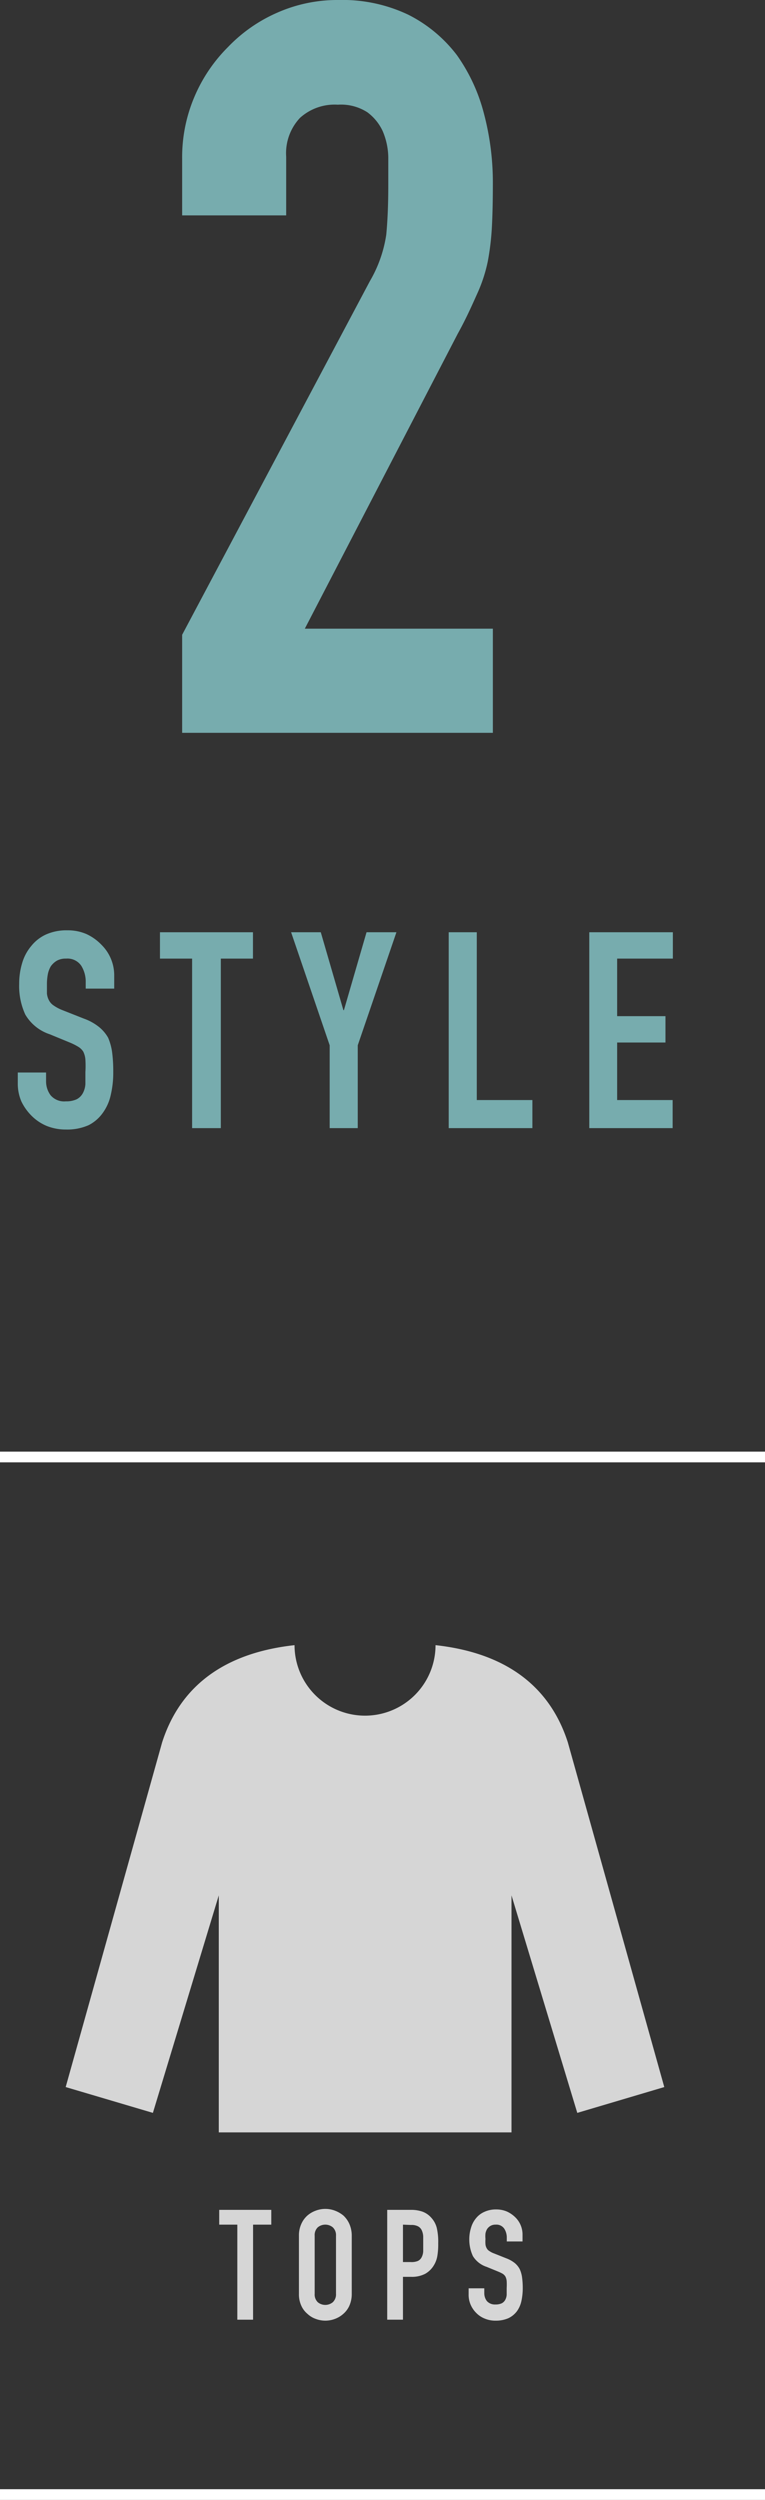
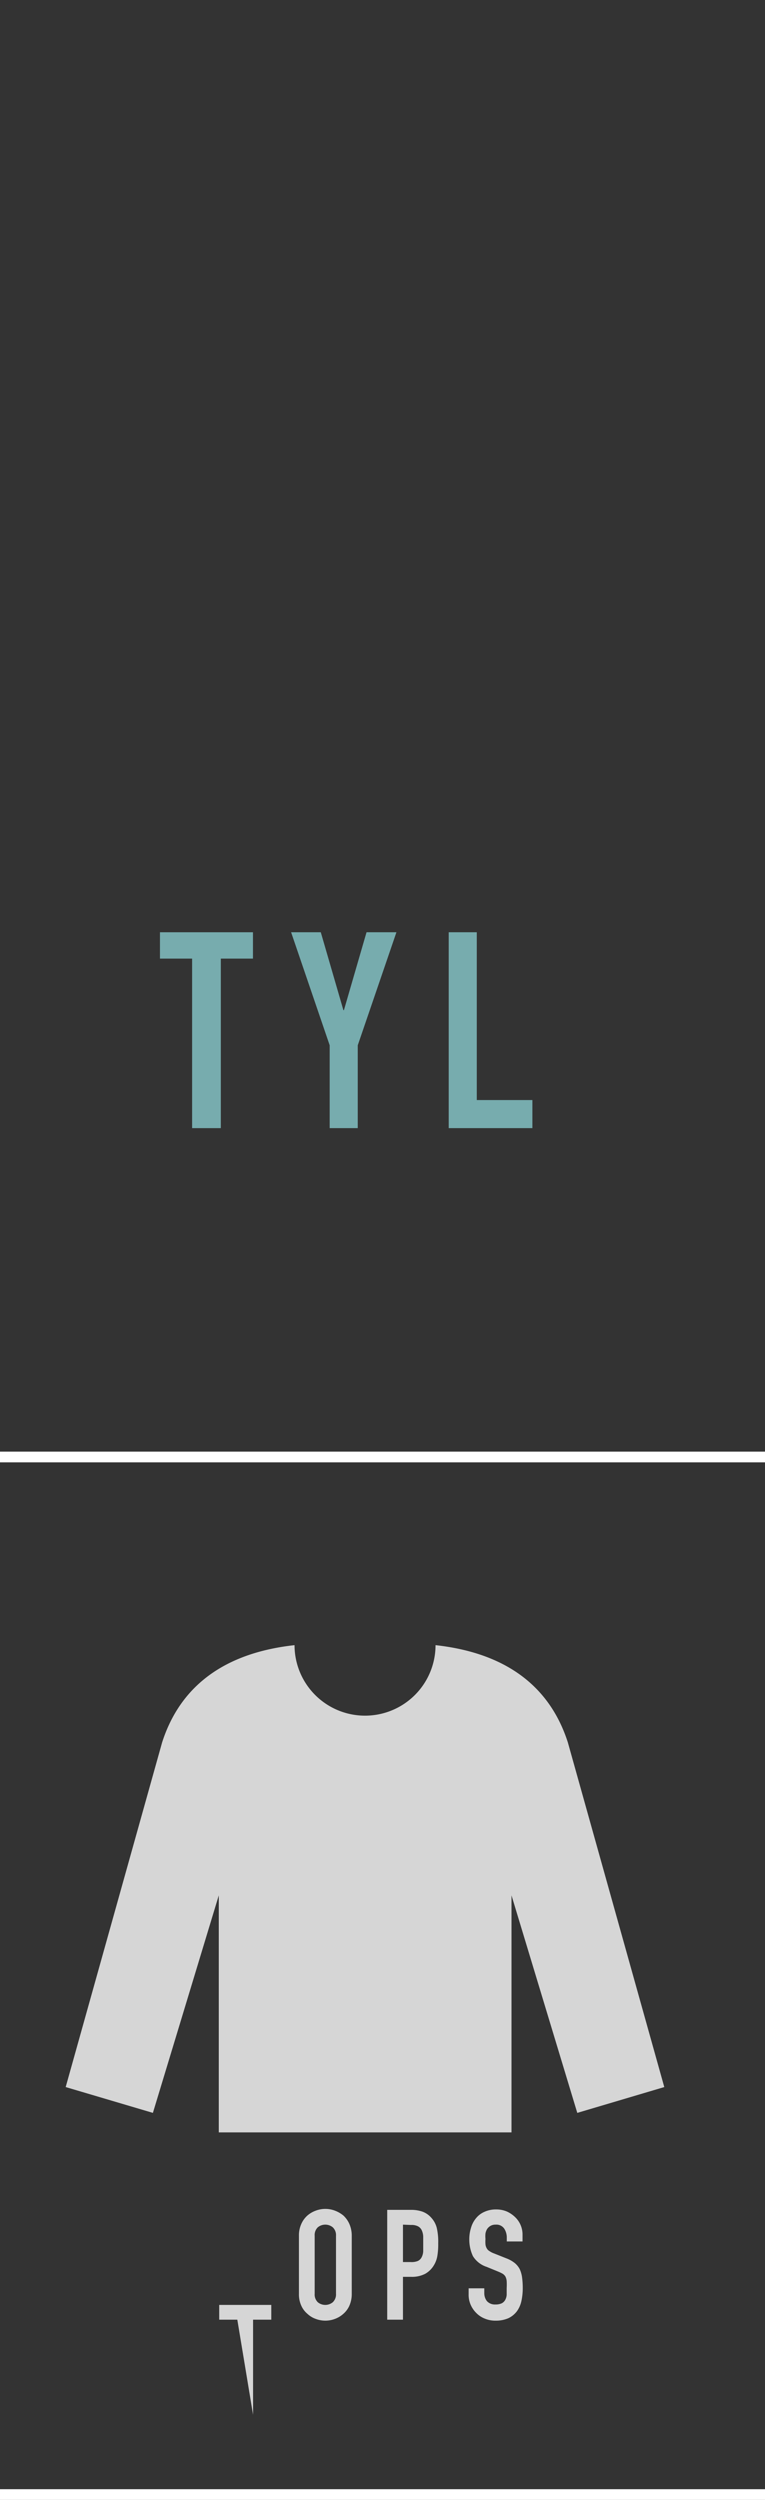
<svg xmlns="http://www.w3.org/2000/svg" viewBox="0 0 71.4 233.3">
  <rect x="0" y="0" width="71.4" height="233.3" fill="#333333" stroke="none" />
  <defs>
    <style>.cls-1{fill:#77acae;}.cls-2{opacity:0.8;}.cls-3{fill:#fff;}.cls-4{fill:none;stroke:#fff;stroke-miterlimit:10;}</style>
  </defs>
  <g id="レイヤー_2" data-name="レイヤー 2">
    <g id="design">
-       <path class="cls-1" d="M10.66,92.26H8v-.59a2.81,2.81,0,0,0-.42-1.55,1.56,1.56,0,0,0-1.42-.66,1.66,1.66,0,0,0-.88.21,1.88,1.88,0,0,0-.54.51,2.38,2.38,0,0,0-.28.76,5.08,5.08,0,0,0-.08.89c0,.36,0,.66,0,.89a1.71,1.71,0,0,0,.2.65,1.29,1.29,0,0,0,.45.48,3.87,3.87,0,0,0,.8.42l2,.79a4.91,4.91,0,0,1,1.41.78,3.51,3.51,0,0,1,.85,1,5.21,5.21,0,0,1,.38,1.4,13.76,13.76,0,0,1,.1,1.79,9.06,9.06,0,0,1-.23,2.14,4.45,4.45,0,0,1-.74,1.68A3.67,3.67,0,0,1,8.28,105a4.94,4.94,0,0,1-2.13.41,4.74,4.74,0,0,1-1.78-.33A4.36,4.36,0,0,1,3,104.18,4.89,4.89,0,0,1,2,102.8a4.18,4.18,0,0,1-.34-1.71v-1H4.3v.82a2.17,2.17,0,0,0,.42,1.3,1.66,1.66,0,0,0,1.43.57,2.3,2.3,0,0,0,1-.19,1.37,1.37,0,0,0,.57-.55,2.07,2.07,0,0,0,.25-.86c0-.33,0-.71,0-1.12a9.76,9.76,0,0,0,0-1.18,2,2,0,0,0-.2-.74,1.41,1.41,0,0,0-.48-.46,5.6,5.6,0,0,0-.78-.39l-1.87-.77a4.15,4.15,0,0,1-2.28-1.84,6.36,6.36,0,0,1-.57-2.86,6.62,6.62,0,0,1,.28-1.95,4.34,4.34,0,0,1,.85-1.59,3.76,3.76,0,0,1,1.37-1.07,4.65,4.65,0,0,1,2-.39,4.32,4.32,0,0,1,1.78.35,4.62,4.62,0,0,1,1.4,1A4,4,0,0,1,10.66,91Z" />
      <path class="cls-1" d="M17.93,105.28V89.46h-3V87h8.68v2.46h-3v15.82Z" />
      <path class="cls-1" d="M30.77,105.28V97.55L27.17,87h2.77l2.11,7.27h.05L34.21,87H37L33.39,97.55v7.73Z" />
      <path class="cls-1" d="M41.88,105.28V87H44.5v15.66h5.19v2.62Z" />
-       <path class="cls-1" d="M55,105.28V87h7.8v2.46H57.6v5.37h4.51v2.46H57.6v5.37h5.18v2.62Z" />
      <g class="cls-2">
        <path class="cls-3" d="M53,162.61h0c-1.41-4.4-4.84-8.25-12.35-9.08a6.58,6.58,0,0,1-13.16,0c-7.52.83-10.95,4.68-12.36,9.08h0l-9,32.16,8.14,2.41,6.15-20.3V199H47.74V176.88l6.14,20.3L62,194.77Z" />
-         <path class="cls-3" d="M22.15,216.48v-8.87H20.46v-1.38h4.86v1.38h-1.7v8.87Z" />
+         <path class="cls-3" d="M22.15,216.48H20.46v-1.38h4.86v1.38h-1.7v8.87Z" />
        <path class="cls-3" d="M27.9,208.65a2.57,2.57,0,0,1,.22-1.1,2.29,2.29,0,0,1,.57-.79,2.49,2.49,0,0,1,.79-.46,2.53,2.53,0,0,1,1.77,0,2.78,2.78,0,0,1,.8.46,2.4,2.4,0,0,1,.56.79,2.73,2.73,0,0,1,.22,1.1v5.41a2.68,2.68,0,0,1-.22,1.11,2.18,2.18,0,0,1-.56.76,2.44,2.44,0,0,1-.8.48,2.53,2.53,0,0,1-1.77,0,2.21,2.21,0,0,1-.79-.48,2.09,2.09,0,0,1-.57-.76,2.53,2.53,0,0,1-.22-1.11Zm1.47,5.41a1,1,0,0,0,.29.79,1.1,1.1,0,0,0,1.4,0,1,1,0,0,0,.3-.79v-5.41a1,1,0,0,0-.3-.79,1.1,1.1,0,0,0-1.4,0,1,1,0,0,0-.29.79Z" />
        <path class="cls-3" d="M36.14,216.48V206.23h2.2a3.21,3.21,0,0,1,1.07.16,2,2,0,0,1,.83.56,2.23,2.23,0,0,1,.52.94,5.75,5.75,0,0,1,.14,1.46,6.57,6.57,0,0,1-.08,1.17,2.4,2.4,0,0,1-.33.89,2.19,2.19,0,0,1-.81.79,2.69,2.69,0,0,1-1.32.28h-.75v4Zm1.47-8.87v3.49h.7A1.57,1.57,0,0,0,39,211a.78.78,0,0,0,.36-.36,1.38,1.38,0,0,0,.14-.54c0-.21,0-.44,0-.7s0-.47,0-.69a1.59,1.59,0,0,0-.13-.56.81.81,0,0,0-.35-.38,1.31,1.31,0,0,0-.66-.13Z" />
        <path class="cls-3" d="M48.77,209.18H47.3v-.33a1.53,1.53,0,0,0-.24-.87.88.88,0,0,0-.8-.37.91.91,0,0,0-.49.12,1,1,0,0,0-.3.28,1.23,1.23,0,0,0-.16.43,2.67,2.67,0,0,0,0,.5,3.63,3.63,0,0,0,0,.5.89.89,0,0,0,.11.36.65.65,0,0,0,.25.27,1.87,1.87,0,0,0,.45.23l1.13.45a2.92,2.92,0,0,1,.79.44,1.85,1.85,0,0,1,.47.58,2.7,2.7,0,0,1,.22.79,7.36,7.36,0,0,1,.06,1,5.66,5.66,0,0,1-.13,1.2,2.54,2.54,0,0,1-.42.94,2.17,2.17,0,0,1-.79.64,2.89,2.89,0,0,1-1.2.23,2.53,2.53,0,0,1-1-.19,2.27,2.27,0,0,1-.79-.52,2.46,2.46,0,0,1-.53-.77,2.32,2.32,0,0,1-.19-1v-.54h1.46v.46a1.21,1.21,0,0,0,.24.73,1,1,0,0,0,.8.32,1.35,1.35,0,0,0,.59-.11.79.79,0,0,0,.32-.31,1.13,1.13,0,0,0,.14-.48c0-.19,0-.4,0-.63a5.86,5.86,0,0,0,0-.66,1.16,1.16,0,0,0-.12-.42.81.81,0,0,0-.26-.26,3.71,3.71,0,0,0-.44-.21l-1.05-.43a2.37,2.37,0,0,1-1.28-1A3.66,3.66,0,0,1,43.8,209a3.55,3.55,0,0,1,.16-1.09,2.41,2.41,0,0,1,.47-.9,2.06,2.06,0,0,1,.77-.59,2.57,2.57,0,0,1,1.12-.23,2.51,2.51,0,0,1,1,.2,2.72,2.72,0,0,1,.78.54,2.24,2.24,0,0,1,.67,1.58Z" />
      </g>
-       <path class="cls-1" d="M17,68.39V59.24l17.52-33a12.1,12.1,0,0,0,1.53-4.33c.12-1.24.19-2.78.19-4.62,0-.82,0-1.7,0-2.62a6.48,6.48,0,0,0-.52-2.43,4.59,4.59,0,0,0-1.43-1.76,4.54,4.54,0,0,0-2.76-.71A4.82,4.82,0,0,0,28,11a4.81,4.81,0,0,0-1.29,3.62V20.1H17V14.76a14.38,14.38,0,0,1,1.14-5.71,14.58,14.58,0,0,1,3.15-4.67,14.27,14.27,0,0,1,4.57-3.19A13.87,13.87,0,0,1,31.59,0a14.28,14.28,0,0,1,6.53,1.38,13.1,13.1,0,0,1,4.52,3.76,16.51,16.51,0,0,1,2.52,5.43A25.12,25.12,0,0,1,46,17.05q0,2.47-.09,4.14a24.43,24.43,0,0,1-.38,3.19,14.12,14.12,0,0,1-1,3.05c-.45,1-1,2.26-1.81,3.72L28.45,58.67H46v9.72Z" />
      <line class="cls-4" y1="135.97" x2="71.4" y2="135.97" />
      <line class="cls-4" y1="232.8" x2="71.4" y2="232.8" />
    </g>
  </g>
</svg>